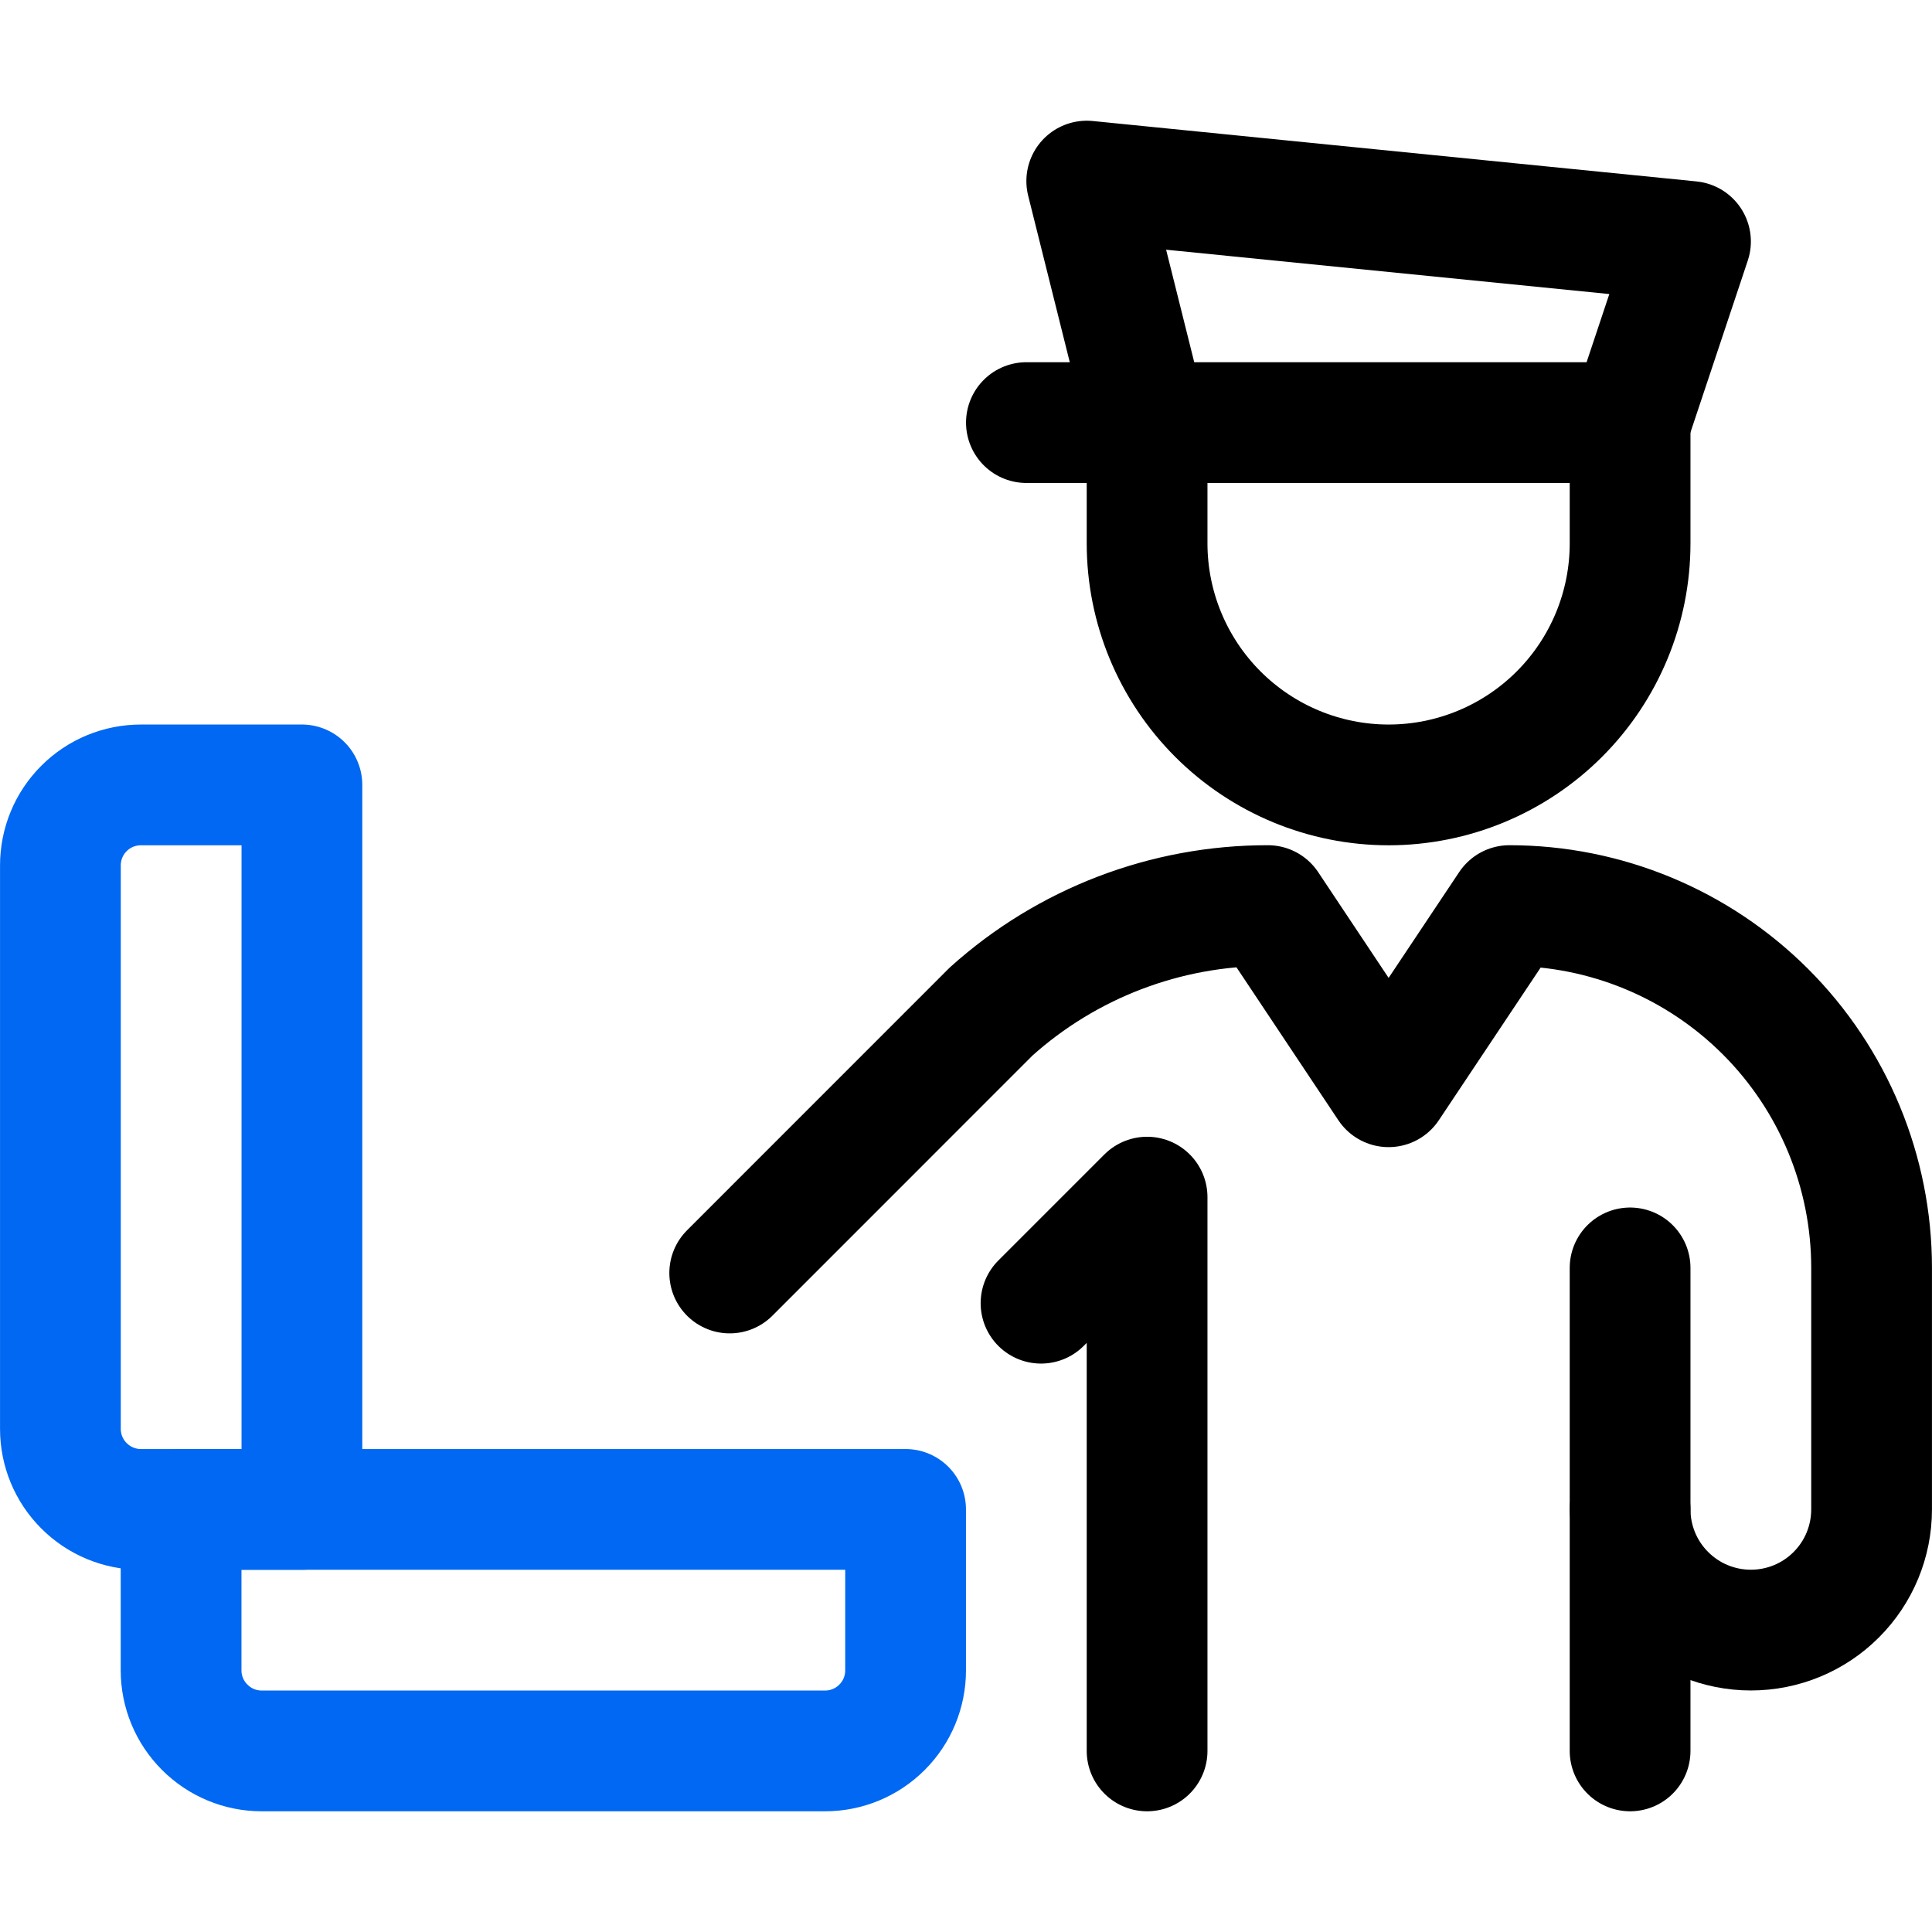
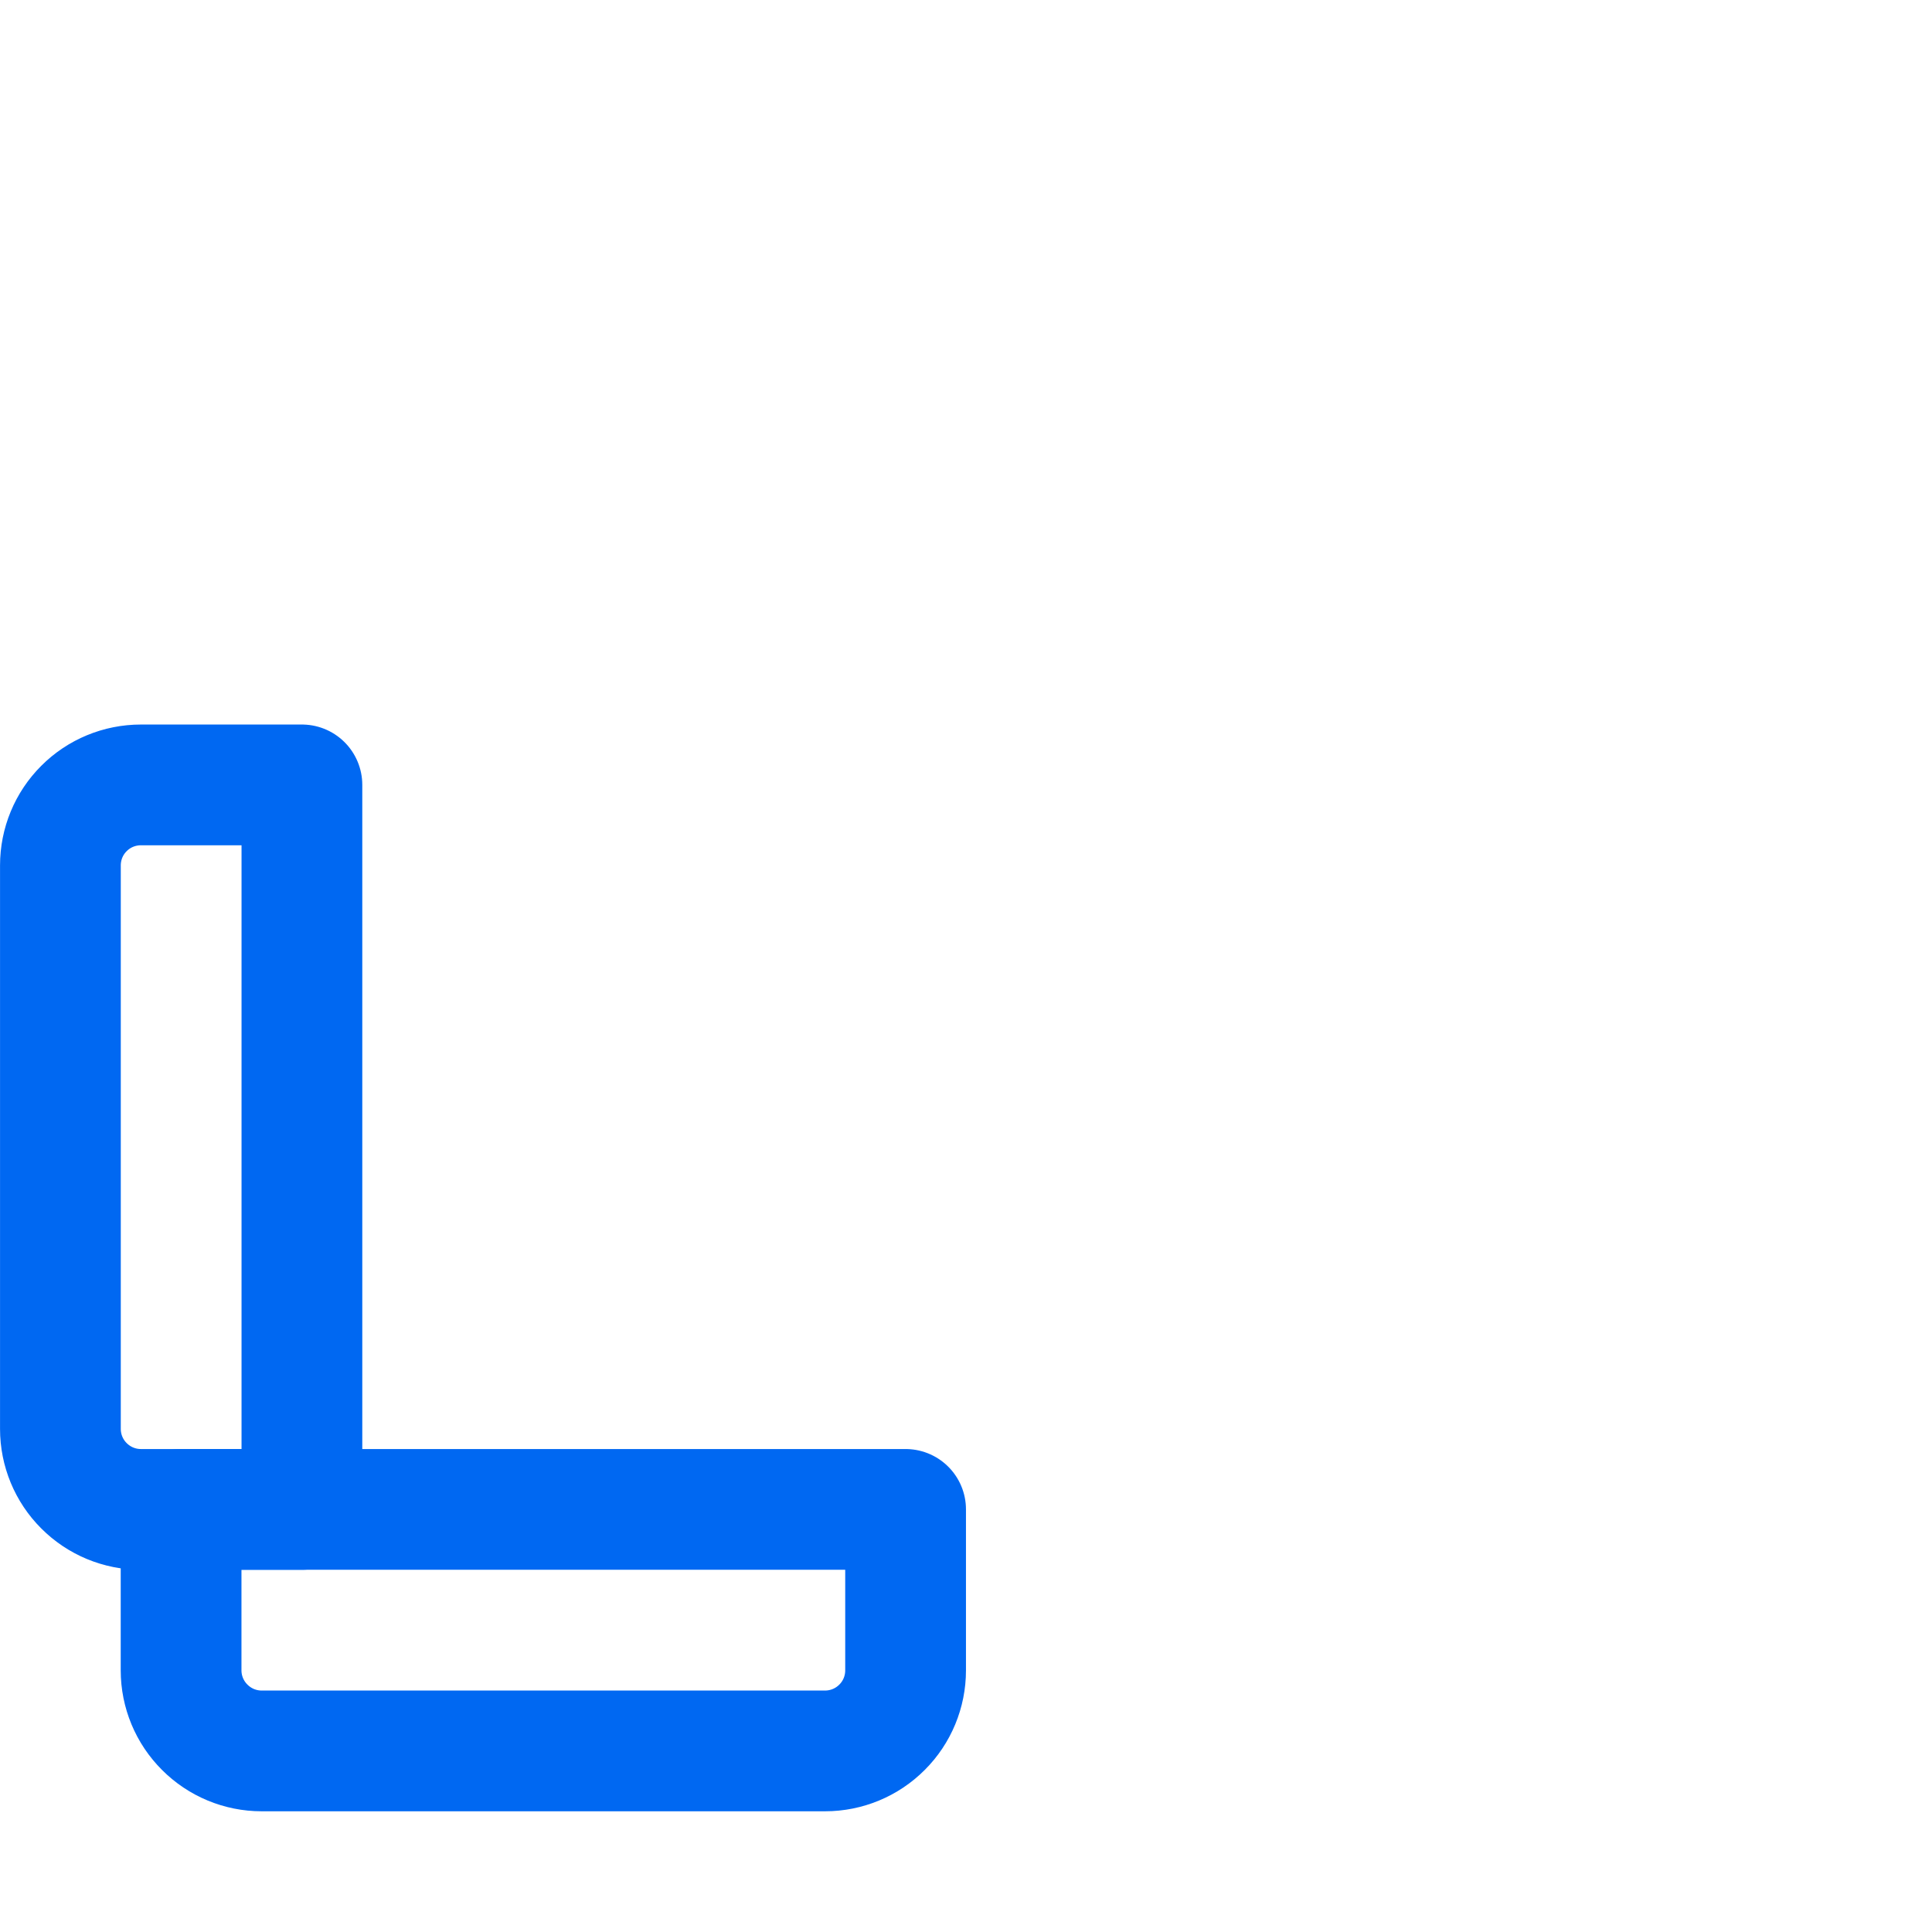
<svg xmlns="http://www.w3.org/2000/svg" width="30" height="30" viewBox="0 0 30 30" fill="none">
-   <path d="M15.938 6.562H17.812V8.438C17.812 9.432 18.208 10.386 18.911 11.089C19.614 11.792 20.568 12.188 21.562 12.188C22.557 12.188 23.511 11.792 24.214 11.089C24.917 10.386 25.312 9.432 25.312 8.438V6.562" stroke="black" stroke-width="1.875" stroke-linecap="round" stroke-linejoin="round" />
-   <path d="M25.312 23.438V19.688" stroke="black" stroke-width="1.875" stroke-linecap="round" stroke-linejoin="round" />
-   <path d="M16.165 20.236L17.812 18.589V27.188" stroke="black" stroke-width="1.875" stroke-linecap="round" stroke-linejoin="round" />
-   <path d="M25.312 27.188V23.438C25.312 23.935 25.51 24.412 25.862 24.763C26.213 25.115 26.69 25.312 27.188 25.312C27.685 25.312 28.162 25.115 28.513 24.763C28.865 24.412 29.062 23.935 29.062 23.438V19.688C29.062 18.196 28.47 16.765 27.415 15.71C26.36 14.655 24.929 14.062 23.438 14.062L21.562 16.875L19.688 14.062C18.101 14.06 16.569 14.646 15.39 15.707L11.331 19.767" stroke="black" stroke-width="1.875" stroke-linecap="round" stroke-linejoin="round" />
-   <path d="M25.312 6.562H17.812L16.875 2.812L26.25 3.75L25.312 6.562Z" stroke="black" stroke-width="1.875" stroke-linecap="round" stroke-linejoin="round" />
  <path d="M2.812 23.438H14.062V25.938C14.062 26.269 13.931 26.587 13.696 26.821C13.462 27.056 13.144 27.188 12.812 27.188H4.062C3.731 27.188 3.413 27.056 3.179 26.821C2.944 26.587 2.812 26.269 2.812 25.938V23.438Z" stroke="#0068F2" stroke-width="1.875" stroke-linecap="round" stroke-linejoin="round" />
  <path d="M4.688 12.188V23.438H2.188C1.856 23.438 1.538 23.306 1.304 23.071C1.069 22.837 0.938 22.519 0.938 22.188V13.438C0.938 13.106 1.069 12.788 1.304 12.554C1.538 12.319 1.856 12.188 2.188 12.188H4.688Z" stroke="#0068F2" stroke-width="1.875" stroke-linecap="round" stroke-linejoin="round" />
</svg>